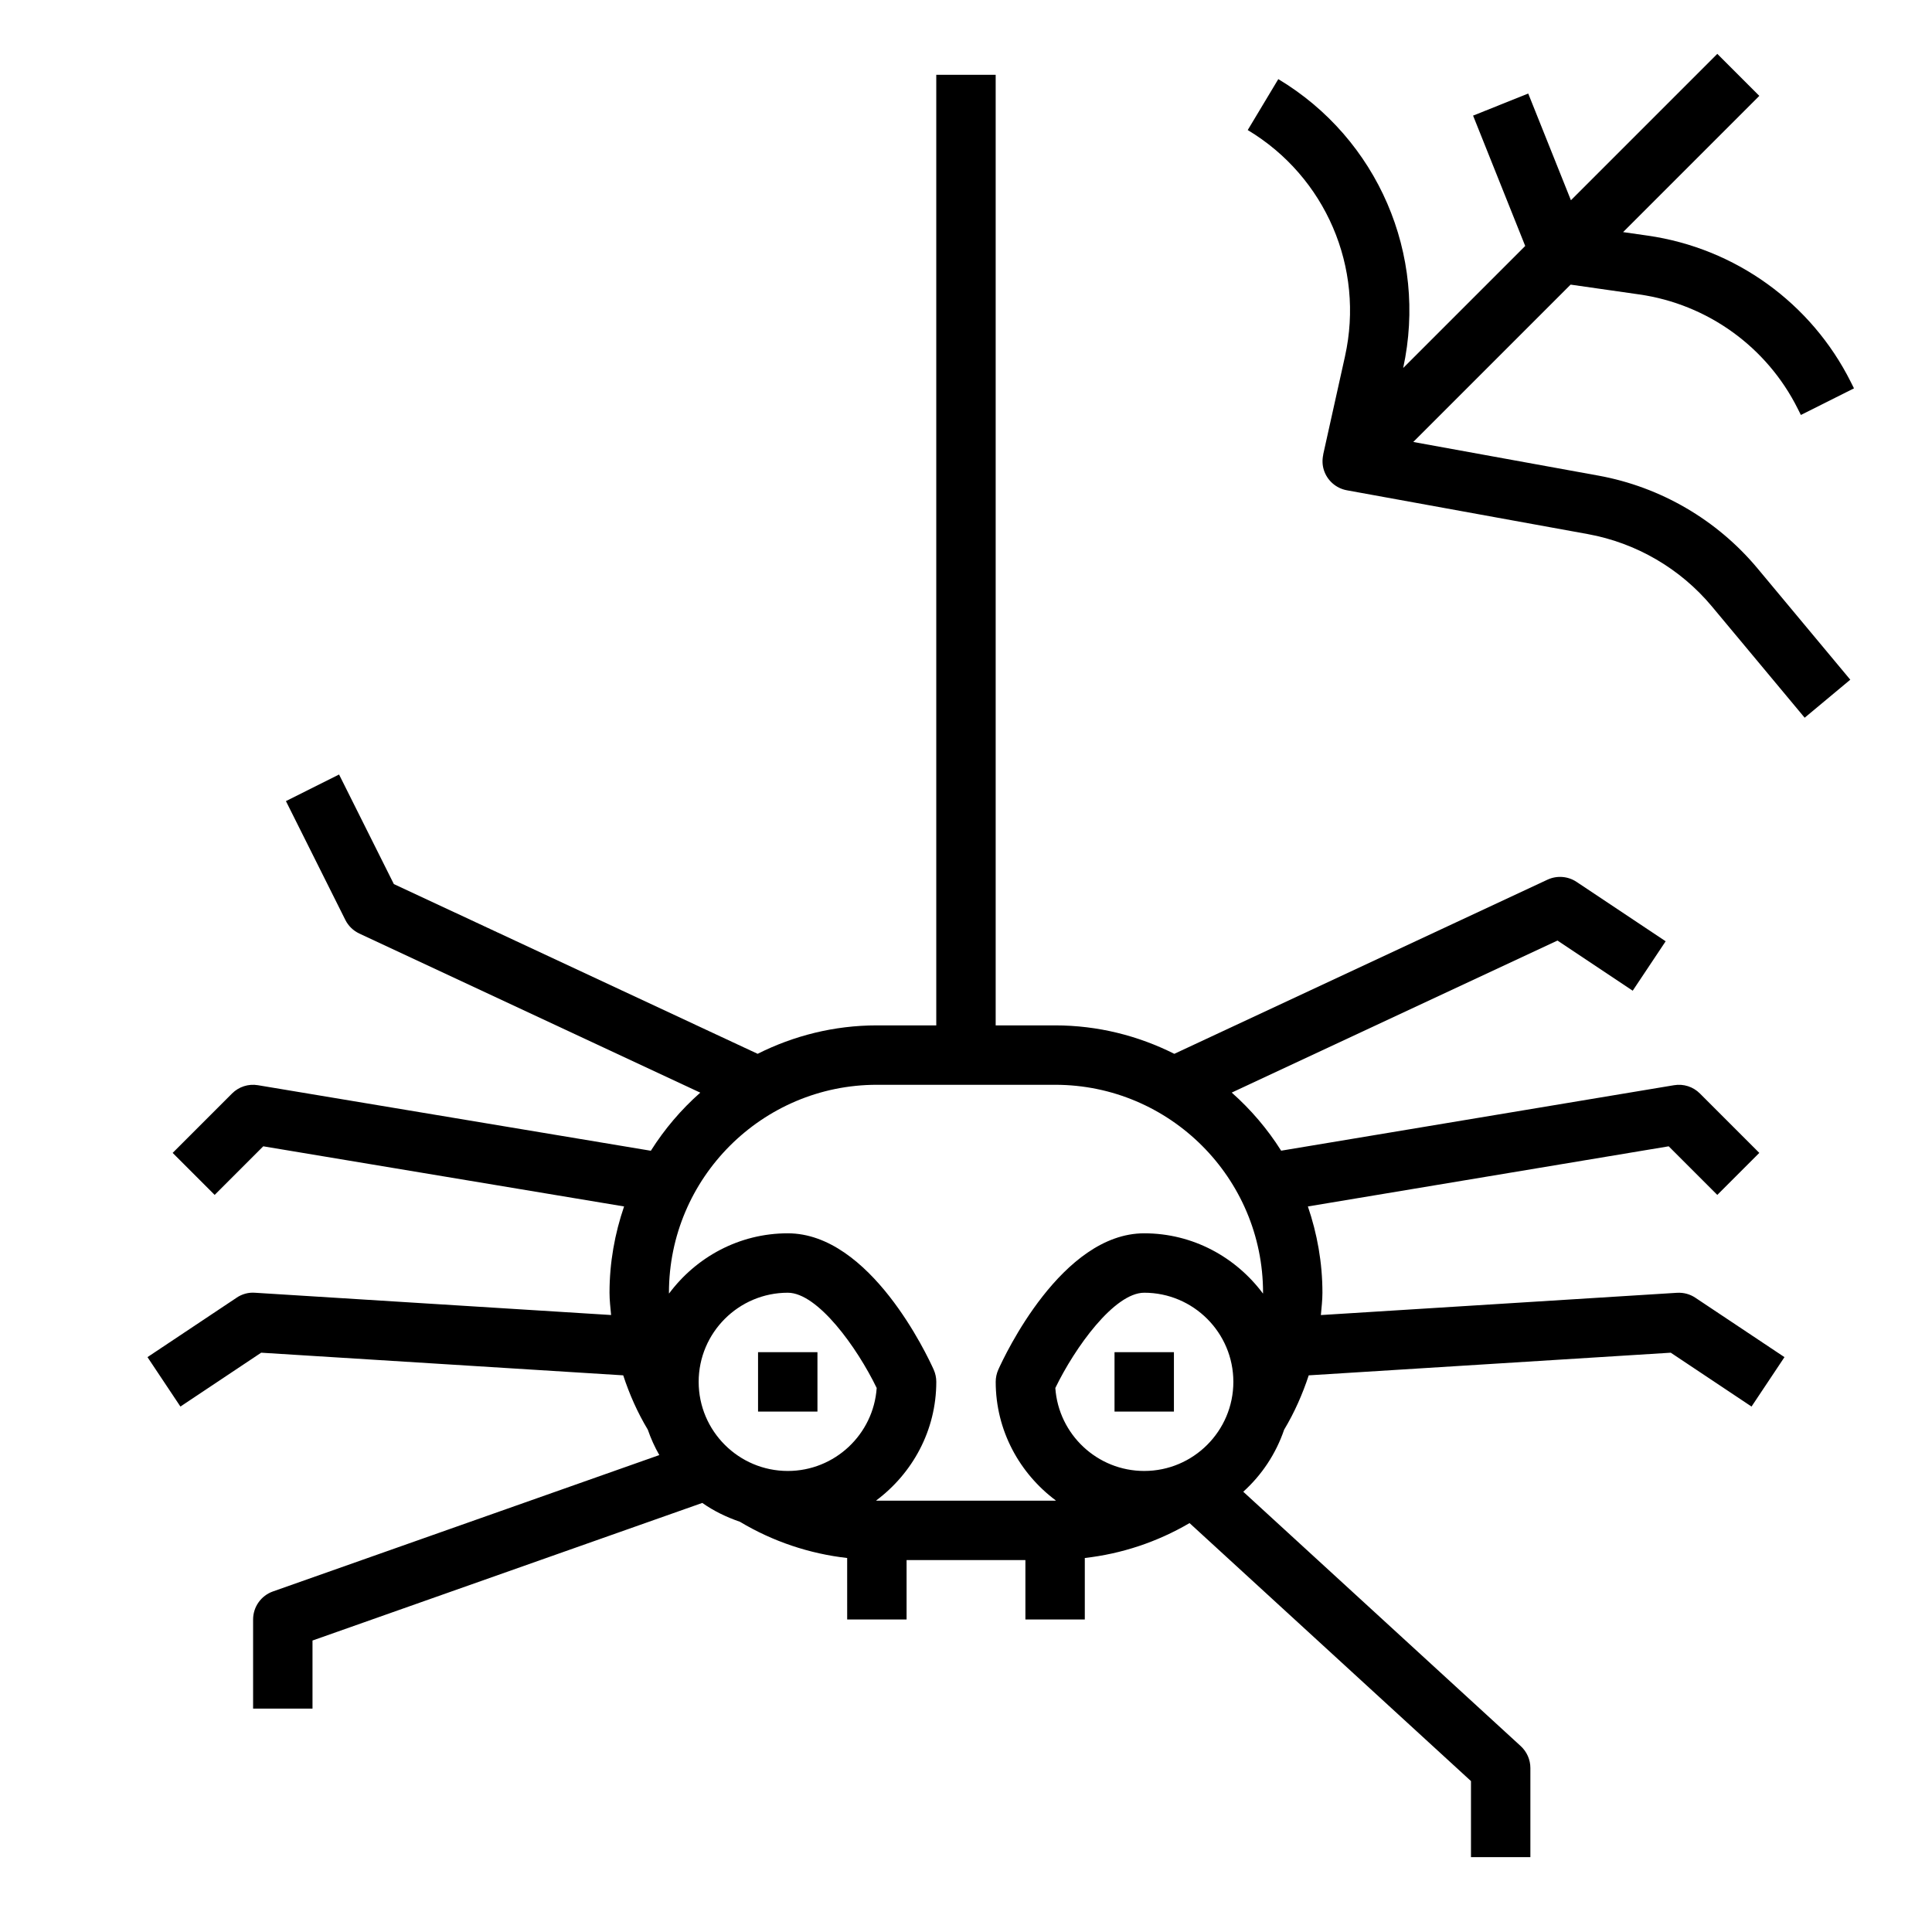
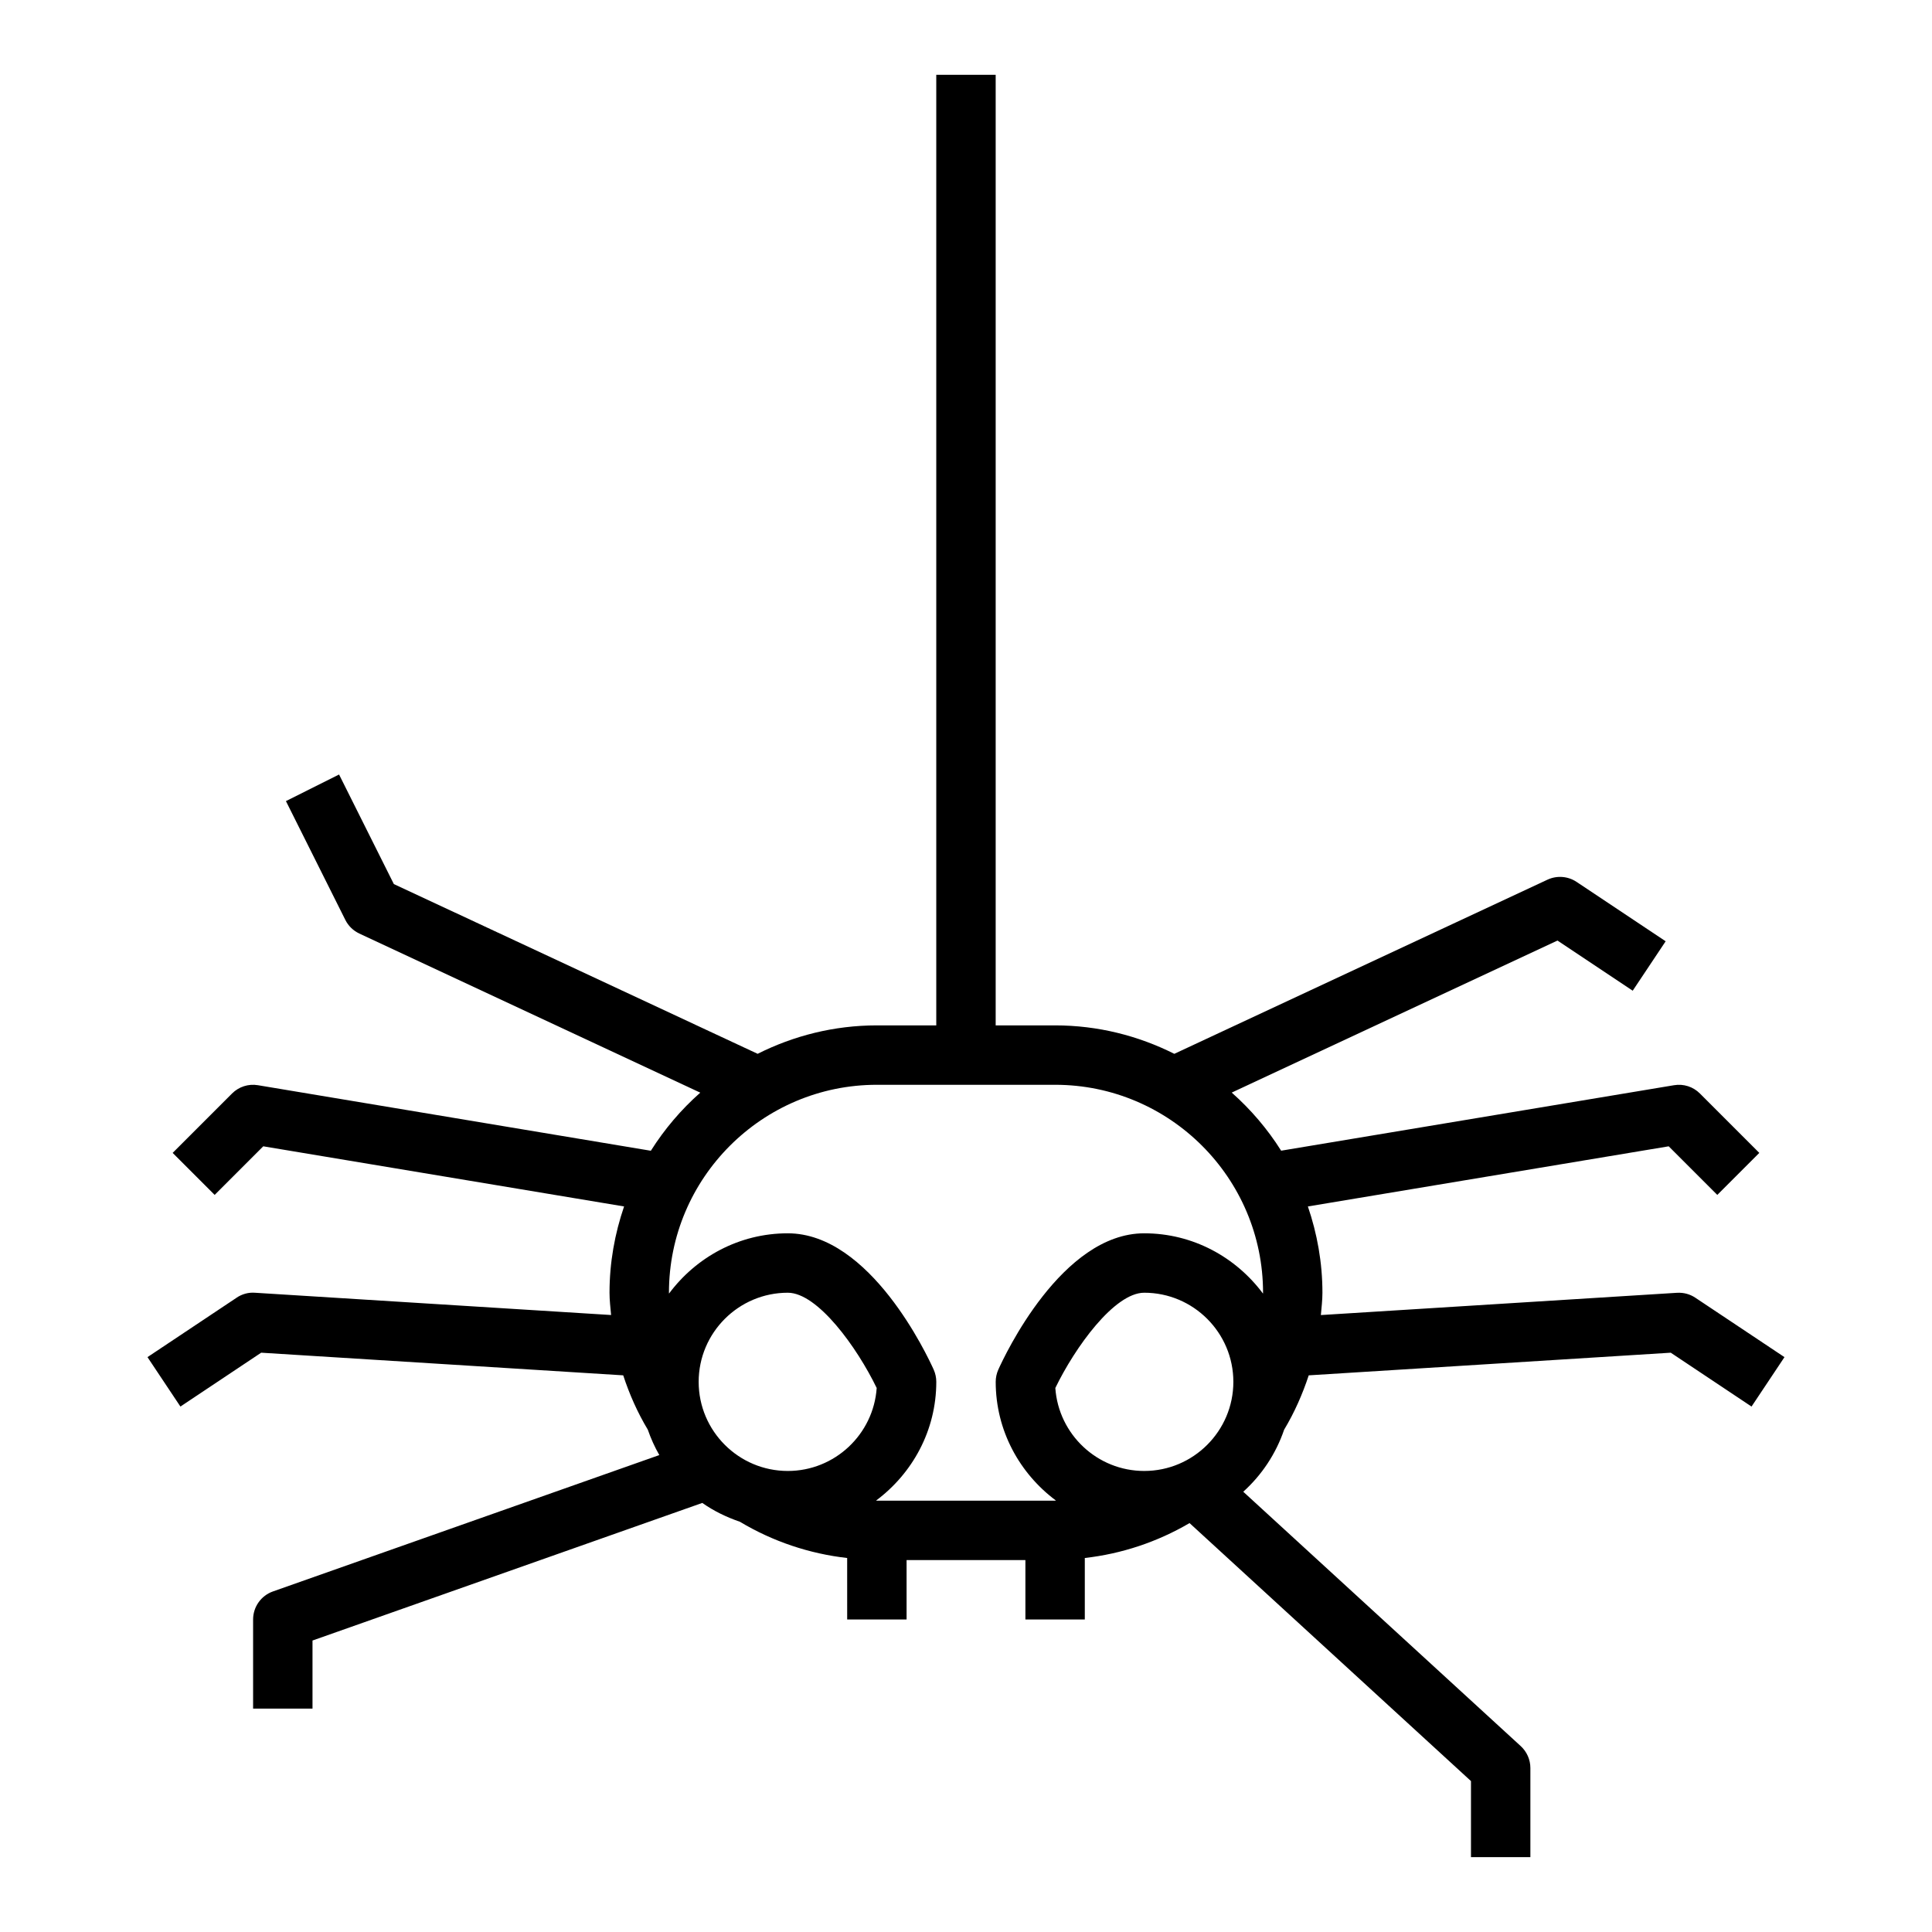
<svg xmlns="http://www.w3.org/2000/svg" fill="#000000" width="800px" height="800px" version="1.1" viewBox="144 144 512 512">
  <g>
-     <path d="m439.36 502.34h15.742v15.742h-15.742z" />
-     <path d="m344.89 502.34h15.742v15.742h-15.742z" />
    <path d="m206.7 487.91-23.617 15.742 8.73 13.098 21.402-14.273 95.945 6c1.637 5 3.777 9.84 6.519 14.406 0.812 2.356 1.828 4.59 3.047 6.723l-102.41 36.148c-3.133 1.113-5.242 4.086-5.242 7.426v23.617h15.742v-18.043l103.3-36.465c3.031 2.141 6.391 3.762 9.965 4.992 8.738 5.234 18.422 8.469 28.426 9.605l0.004 16.293h15.742v-15.742h31.488v15.742h15.742v-16.297c9.762-1.102 19.184-4.234 27.758-9.25l74.582 68.371v20.152h15.742v-23.617c0-2.203-0.93-4.312-2.551-5.801l-73.539-67.414c4.914-4.434 8.645-10.043 10.832-16.438 2.738-4.566 4.871-9.406 6.519-14.406l95.945-6 21.402 14.273 8.73-13.098-23.617-15.742c-1.434-0.953-3.078-1.402-4.856-1.309l-94.387 5.902c0.172-1.977 0.414-3.938 0.414-5.922 0-8.004-1.402-15.68-3.856-22.859l95.621-15.941 12.879 12.879 11.133-11.133-15.742-15.742c-1.793-1.801-4.336-2.621-6.863-2.195l-104.11 17.352c-3.621-5.746-8.039-10.918-13.098-15.398l86.332-40.289 19.934 13.289 8.73-13.098-23.617-15.742c-2.297-1.527-5.211-1.738-7.699-0.582l-98.895 46.152c-9.523-4.785-20.238-7.539-31.598-7.539h-15.742v-251.91h-15.742v251.91h-15.742c-11.359 0-22.074 2.754-31.598 7.535l-96.41-44.988-14.516-29.031-14.082 7.047 15.742 31.488c0.797 1.59 2.102 2.859 3.715 3.613l90.348 42.164c-5.07 4.481-9.477 9.652-13.098 15.398l-104.12-17.371c-2.519-0.426-5.07 0.402-6.863 2.195l-15.742 15.742 11.133 11.133 12.879-12.879 95.621 15.941c-2.461 7.18-3.859 14.855-3.859 22.859 0 1.984 0.242 3.945 0.418 5.91l-94.387-5.902c-1.742-0.133-3.434 0.355-4.867 1.316zm146.07 45.91c-13.02 0-23.617-10.598-23.617-23.617s10.598-23.617 23.617-23.617c7.934 0 18.367 14.508 23.562 25.246-0.844 12.266-11.086 21.988-23.562 21.988zm94.465 0c-12.477 0-22.719-9.723-23.562-21.988 5.195-10.738 15.629-25.246 23.562-25.246 13.02 0 23.617 10.598 23.617 23.617s-10.598 23.617-23.617 23.617zm-70.848-102.34h47.23c30.387 0 55.105 24.719 55.105 55.105 0 0.078-0.016 0.148-0.016 0.227-7.18-9.637-18.562-15.973-31.473-15.973-21.859 0-37.016 32.449-38.676 36.141-0.449 1.016-0.684 2.109-0.684 3.219 0 12.91 6.336 24.293 15.973 31.473-0.078 0-0.152 0.016-0.23 0.016h-47.23c-0.078 0-0.148-0.016-0.227-0.016 9.633-7.18 15.969-18.562 15.969-31.473 0-1.109-0.234-2.203-0.684-3.219-1.66-3.691-16.812-36.141-38.676-36.141-12.91 0-24.293 6.336-31.473 15.973 0-0.078-0.016-0.152-0.016-0.23 0-30.387 24.719-55.102 55.105-55.102z" />
-     <path d="m500.44 238.43-5.785 26.039 0.023 0.008c-0.293 1.324-0.27 2.715 0.148 4.055 0.875 2.793 3.227 4.871 6.109 5.398l63.852 11.609c12.848 2.34 24.527 9.148 32.898 19.184l24.57 29.48 12.09-10.078-24.57-29.48c-10.723-12.863-25.695-21.602-42.172-24.602l-49.074-8.918 41.699-41.699 18.176 2.598c18.129 2.59 33.844 13.918 42.027 30.309l0.82 1.637 14.074-7.055-0.82-1.637c-10.492-20.996-30.645-35.52-53.883-38.84l-6.488-0.93 36.102-36.102-11.133-11.133-38.793 38.793-11.312-28.277-14.617 5.848 13.816 34.543-32.34 32.34c6.527-30.008-6.738-60.742-33.094-76.555l-8.102 13.5c20.645 12.379 30.996 36.473 25.777 59.965z" />
  </g>
</svg>